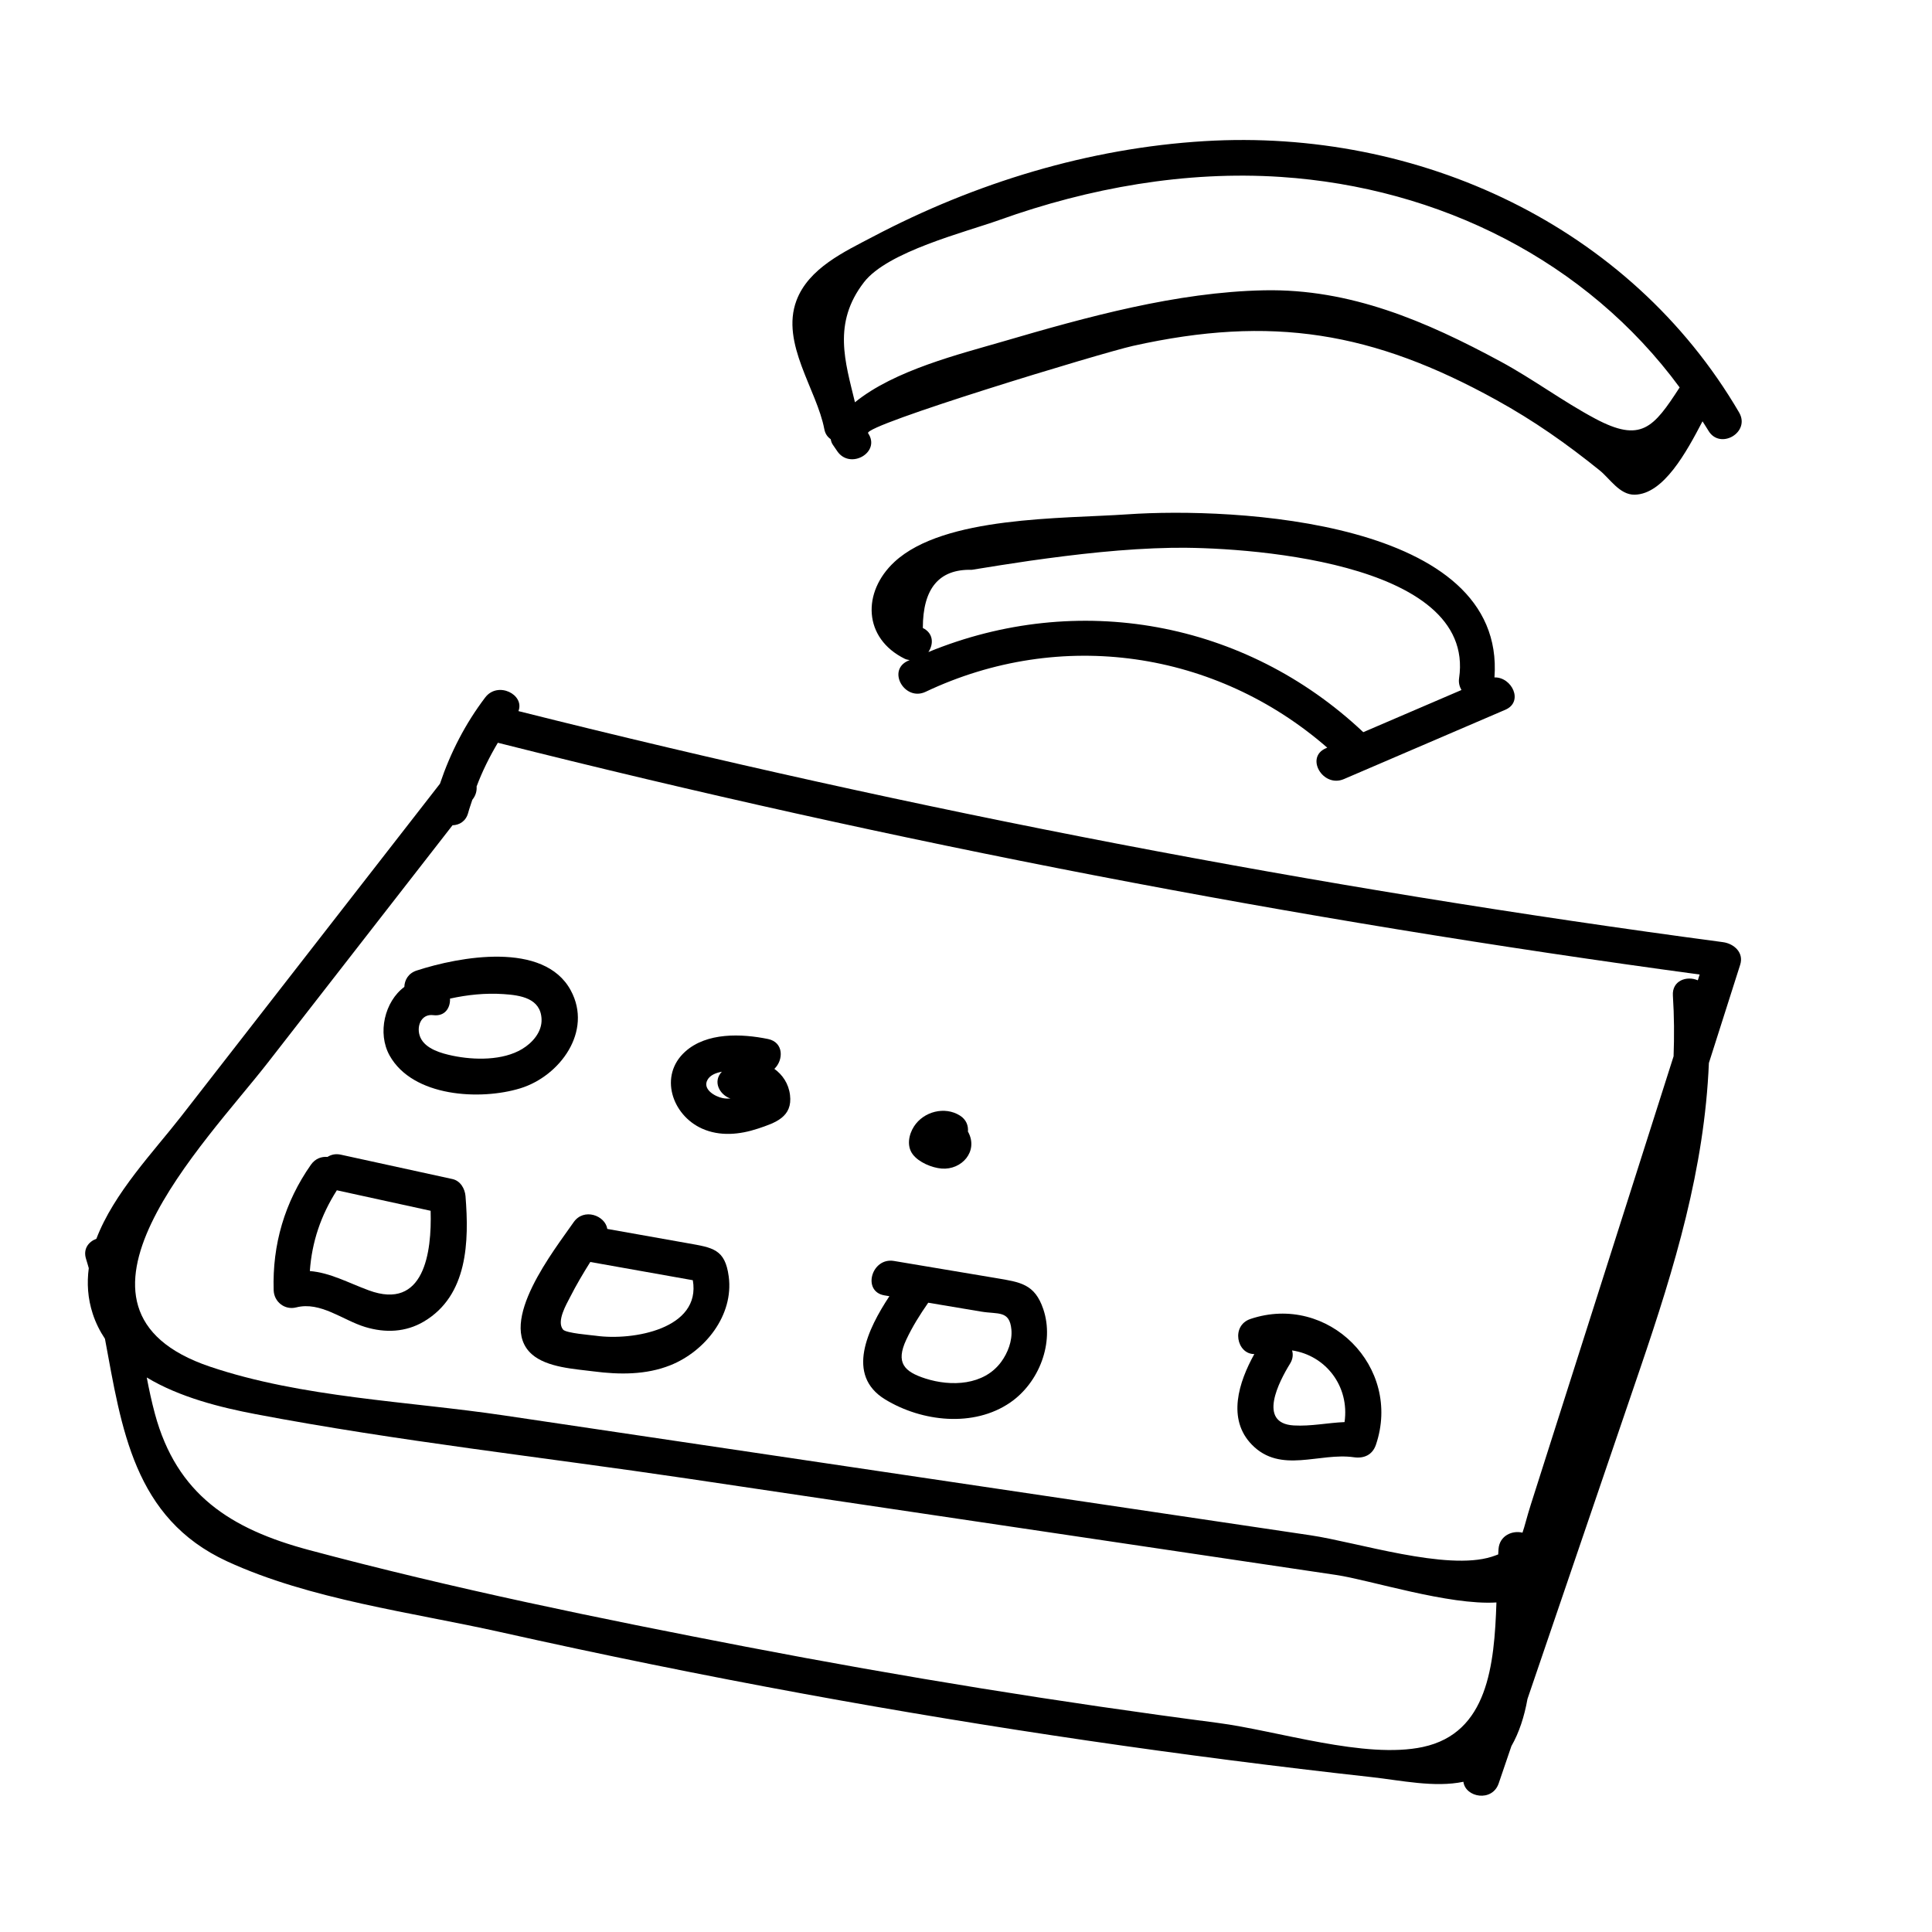
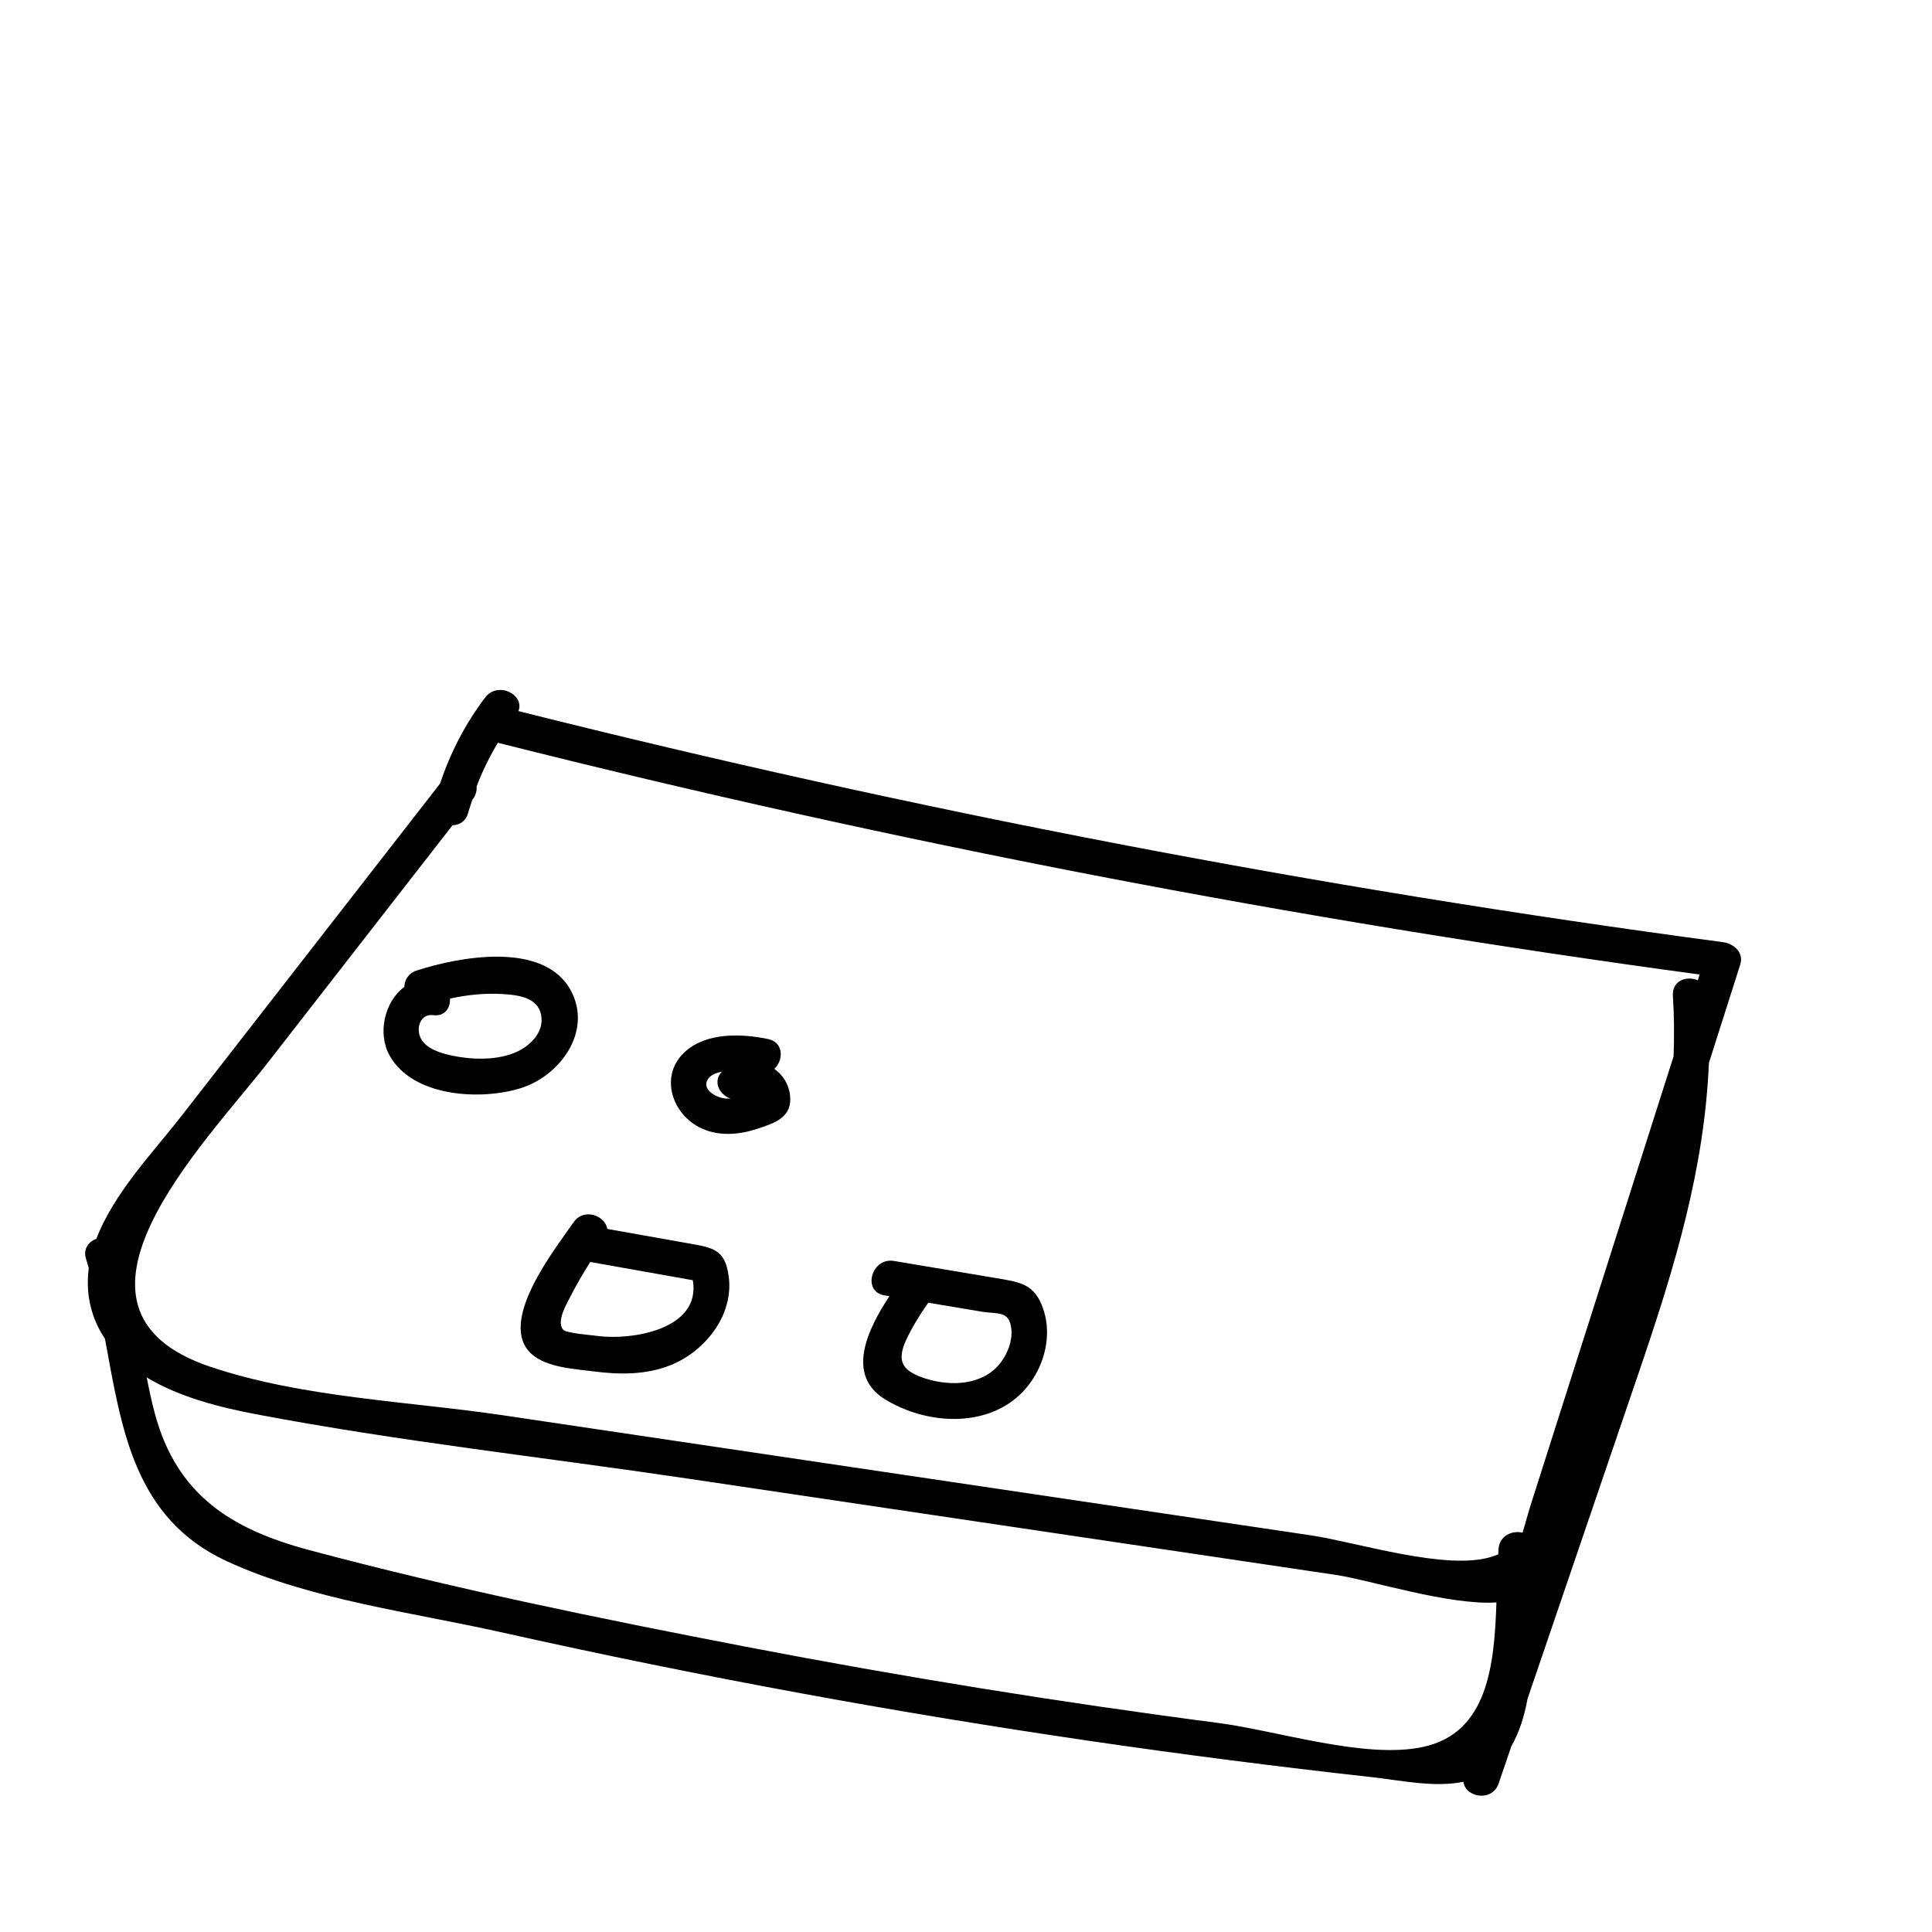
<svg xmlns="http://www.w3.org/2000/svg" fill="#000000" width="800px" height="800px" version="1.1" viewBox="144 144 512 512">
  <g>
    <path d="m600.61 393.68c-107.51-14.32-214.03-34.824-319.22-61.23 1.715-4.379-5.465-8.008-8.809-3.609-5.273 6.945-9.223 14.645-11.984 22.852-22.863 29.383-45.723 58.77-68.586 88.152-7.269 9.344-17.867 20.336-22.473 32.449-2.059 0.762-3.598 2.691-2.715 5.398 0.254 0.785 0.465 1.59 0.703 2.387-0.52 3.941-0.293 7.977 1.055 12.102 0.793 2.426 1.902 4.609 3.231 6.609 4.406 23.645 7.578 47.551 32.363 58.98 22.008 10.148 48.941 13.496 72.453 18.75 26.738 5.977 53.594 11.441 80.543 16.383 49.824 9.133 99.977 16.477 150.32 22.051 7.723 0.855 16.672 2.84 24.324 1.234 0.539 4.195 7.644 5.426 9.348 0.438 1.121-3.293 2.246-6.586 3.367-9.879 2.047-3.578 3.43-7.824 4.269-12.52 9.941-29.145 19.887-58.285 29.816-87.434 9.297-27.281 17.082-53.074 18.258-81.086 2.766-8.68 5.527-17.359 8.293-26.039 1.039-3.258-1.688-5.606-4.559-5.988zm-79.496 213.28c-15.363 3.301-38.535-4.312-54.422-6.379-41.84-5.453-83.523-12.195-124.96-20.168-38.789-7.465-77.734-15.438-115.91-25.66-20.703-5.547-34.988-14.672-40.773-36.102-0.859-3.184-1.543-6.391-2.156-9.605 8.738 5.277 19.645 7.965 28.812 9.711 37.785 7.191 76.371 11.414 114.42 17.066 37.184 5.527 74.363 11.051 111.55 16.578 20.141 2.992 40.281 5.984 60.422 8.98 8.898 1.32 29.852 8.078 42.473 7.285-0.555 16.684-2.297 34.605-19.461 38.293zm72.82-203.17c-2.883-1.262-6.856 0.035-6.602 4.039 0.352 5.461 0.379 10.816 0.184 16.102-6.059 19.023-12.117 38.051-18.176 57.074-4.219 13.242-8.434 26.48-12.652 39.723-2.344 7.356-4.688 14.711-7.027 22.066-1.043 3.273-1.559 5.594-2.188 7.379-2.656-0.664-6.078 0.75-6.348 4.332-0.035 0.465-0.055 0.957-0.086 1.434-0.559 0.207-1.074 0.41-1.746 0.621-12.004 3.785-35.637-3.856-47.98-5.691-13.945-2.074-27.887-4.144-41.828-6.215-29.438-4.375-58.871-8.75-88.309-13.125l-83.656-12.43c-25.363-3.769-53.492-4.691-77.867-12.918-45.262-15.281-1.289-59.219 15.328-80.578 16.312-20.965 32.625-41.93 48.938-62.898 1.812-0.051 3.555-1.043 4.16-3.324 0.312-1.172 0.73-2.285 1.094-3.43 0.027-0.035 0.055-0.07 0.082-0.105 0.852-1.094 1.133-2.289 1.051-3.43 1.516-4.039 3.426-7.875 5.629-11.578 104.96 26.465 211.23 46.902 318.49 61.422-0.164 0.516-0.324 1.023-0.488 1.531z" />
-     <path d="m267.37 461.02c-0.16-2-1.348-4.098-3.473-4.559-9.867-2.156-19.73-4.309-29.598-6.465-1.383-0.301-2.559 0-3.508 0.598-1.582-0.133-3.238 0.43-4.387 2.062-6.953 9.902-10.254 21.172-9.879 33.258 0.098 3.098 2.941 5.34 5.984 4.559 6.414-1.645 12.336 3.394 18.258 5.191 5.297 1.609 10.734 1.422 15.574-1.449 11.664-6.914 11.984-21.238 11.027-33.195zm-25.633 24.938c-5.477-2.016-10.227-4.68-15.625-5.117 0.543-7.715 2.922-14.762 7.156-21.402 8.285 1.809 16.566 3.617 24.852 5.43 0.336 11.031-1.695 26.488-16.383 21.09z" />
    <path d="m337.12 482.29c-0.961-7.301-4.238-7.644-10.898-8.828-7.094-1.262-14.188-2.523-21.281-3.785-0.547-3.551-6.219-5.691-8.941-1.754-4.887 7.078-20.477 26.621-11.066 34.957 4.008 3.551 11.375 3.902 16.363 4.551 6.793 0.883 13.871 0.957 20.34-1.621 9.199-3.668 16.84-13.234 15.484-23.52zm-35.188 15.699c-1.34-0.188-7.945-0.676-8.73-1.648-1.777-2.199 0.934-6.727 1.867-8.57 1.633-3.215 3.457-6.297 5.363-9.332 9.059 1.609 18.117 3.223 27.172 4.832 2.227 12.891-15.852 16.086-25.672 14.719z" />
    <path d="m420.48 490.93c-2.258-6.664-6.027-7.133-12.512-8.223-9.02-1.512-18.043-3.027-27.062-4.539-5.953-1-8.512 8.113-2.516 9.121 0.438 0.074 0.875 0.145 1.309 0.219-5.742 8.707-11.691 20.914-1.117 27.359 9.699 5.91 23.453 7.496 33.164 0.801 7.625-5.258 11.75-15.84 8.734-24.738zm-11.156 13.988c-4.586 6.238-13.254 6.594-20.09 4.402-5.629-1.809-7.914-4.18-5.074-10.262 1.621-3.469 3.644-6.691 5.832-9.824 4.68 0.785 9.359 1.57 14.039 2.356 4.477 0.75 7.512-0.391 7.996 4.738 0.285 3.008-0.961 6.215-2.703 8.59z" />
-     <path d="m475.38 493.54c-5.207 1.75-3.629 9.348 1.027 9.301-4.125 7.418-7.301 17.23-0.621 24.043 7.629 7.777 17.883 1.98 27.027 3.305 2.652 0.383 4.906-0.629 5.816-3.301 7.004-20.602-12.633-40.273-33.25-33.348zm11.488 28.219c-9.734-0.562-3.871-11.695-0.992-16.375 0.766-1.242 0.848-2.445 0.539-3.508 8.863 1.316 15.273 9.438 13.906 18.992-4.5 0.184-8.883 1.152-13.453 0.891z" />
    <path d="m295.25 406.45c-7.102-13.102-29.551-8.922-40.84-5.242-2.211 0.723-3.191 2.512-3.254 4.336-5.215 3.844-7.211 12.25-3.906 18.18 6.133 11.004 24.051 11.953 34.672 8.68 10.414-3.211 19.23-15.066 13.328-25.953zm-12.84 15.527c-5.144 3.121-12.742 2.992-18.465 1.797-2.922-0.609-7.176-1.77-8.531-4.82-1.23-2.769 0.137-6.344 3.387-5.93 3.109 0.398 4.566-1.93 4.457-4.383 4.641-1.02 9.352-1.516 14.18-1.195 4.418 0.293 9.875 1.055 10.082 6.66 0.125 3.398-2.426 6.242-5.109 7.871z" />
    <path d="m353.36 434.18c-0.371-3.023-1.984-5.359-4.148-6.922 2.457-2.324 2.527-7.051-1.676-7.91-7.019-1.438-16.266-1.805-21.98 3.367-7.019 6.356-3.453 16.812 4.492 20.375 4.727 2.121 9.98 1.605 14.789 0.012 4.68-1.551 9.242-3.106 8.523-8.922zm-17.852 0.828c-2.051-0.406-5.422-2.348-4.004-4.856 0.68-1.195 2.109-1.82 3.793-2.137-2.488 2.625-0.617 6.086 2.273 7.109-0.695 0.035-1.391 0.02-2.062-0.117z" />
-     <path d="m400.61 444.05c-0.023-0.047-0.066-0.086-0.094-0.133 0.133-1.574-0.41-3.199-2.125-4.281-4.027-2.535-9.621-1.078-12.168 2.875-1.398 2.168-1.984 5.188-0.348 7.383 1.598 2.137 5.09 3.586 7.68 3.789 5.312 0.418 9.742-4.555 7.055-9.633z" />
-     <path d="m540.05 323.52c3.059-41.762-69.258-45.152-97.23-43.219-17.266 1.195-48.637 0.426-61.77 12.598-8.641 8.008-8.309 20.258 2.738 25.691 0.438 0.215 0.855 0.254 1.281 0.34-0.184 0.086-0.367 0.148-0.551 0.238-5.496 2.606-0.703 10.762 4.773 8.168 35.836-16.98 76.949-10.902 106.45 14.805-0.125 0.055-0.25 0.105-0.375 0.16-5.574 2.394-0.766 10.543 4.773 8.168 14.266-6.125 28.527-12.25 42.789-18.375 4.93-2.121 1.746-8.699-2.883-8.574zm-150.02-6.719c1.402-2.066 1.402-4.965-1.469-6.379 0.004-10.512 4.328-15.648 12.973-15.414 5.102-0.84 10.207-1.637 15.32-2.387 12.465-1.762 25.027-3.211 37.629-3.445 17.582-0.324 80.812 3.09 76.191 34.566-0.18 1.211 0.129 2.234 0.625 3.121-8.672 3.723-17.344 7.445-26.016 11.172-31.363-29.57-75.719-37.473-115.25-21.234z" />
-     <path d="m604.89 253.32c-29.016-49.617-85.012-75.332-141.68-71.918-30.664 1.848-60.742 11.035-87.867 25.324-7.492 3.945-17.074 8.324-20.289 16.961-4.207 11.312 5.422 23.566 7.402 34.051 0.242 1.281 0.891 2.098 1.688 2.648 0.102 0.523 0.258 1.023 0.543 1.441 0.402 0.586 0.801 1.172 1.203 1.758 3.418 4.992 11.617 0.266 8.168-4.773-1.43-2.094 62.012-21.328 70.203-23.152 36.789-8.195 63.582-3.731 96.32 14.359 9.957 5.504 18.52 11.52 27.352 18.641 2.723 2.195 5.285 6.496 9.254 6.438 7.703-0.121 13.742-11.316 17.996-19.445 0.504 0.824 1.051 1.609 1.543 2.445 3.066 5.25 11.242 0.492 8.16-4.777zm-38.191 1.598c-8.508-4.531-16.465-10.484-25.016-15.105-19.766-10.68-39.82-19.34-62.684-18.879-23.184 0.465-47.031 7.074-69.164 13.551-11.418 3.34-28.793 7.59-39.262 16.125-2.559-10.664-6.008-20.945 2.391-31.816 6.293-8.145 26.777-13.234 35.941-16.516 23.711-8.492 49.352-13.066 74.559-11.387 41.957 2.797 80.957 22.18 105.66 55.781-6.949 10.727-10.207 14.758-22.43 8.246z" />
  </g>
</svg>